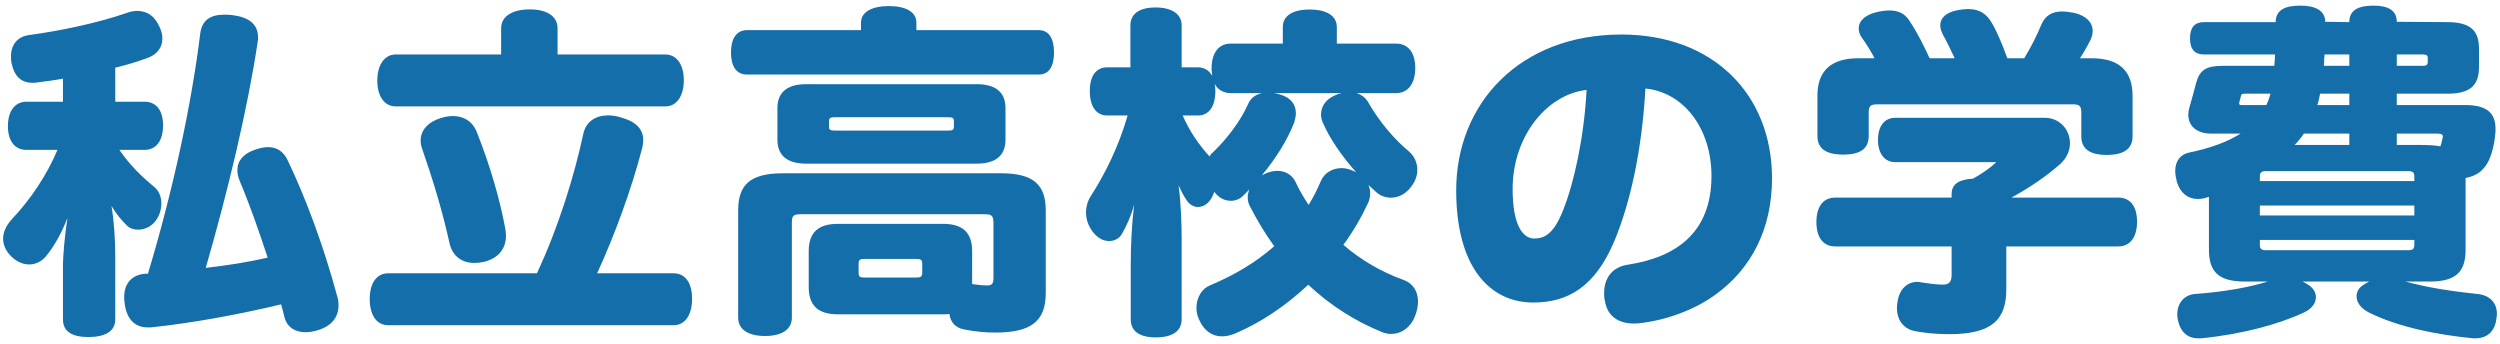
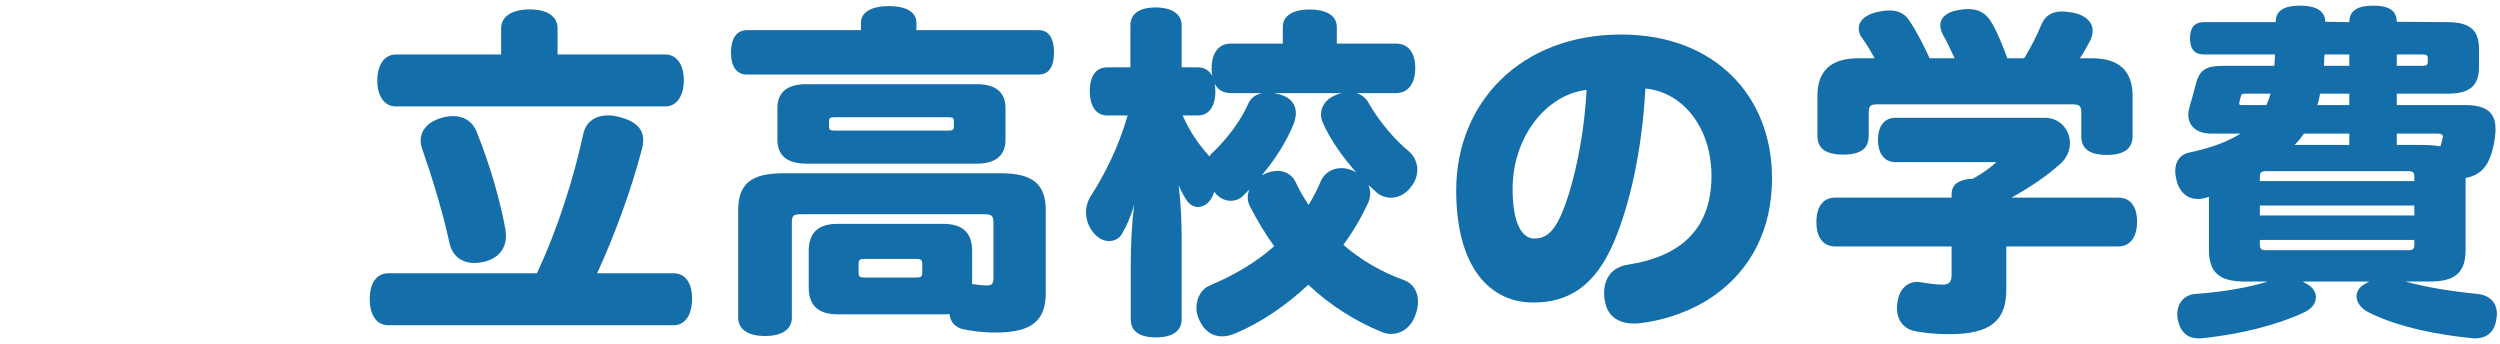
<svg xmlns="http://www.w3.org/2000/svg" id="_レイヤー_1" viewBox="0 0 218 30">
  <defs>
    <style>.cls-1{fill:#146eaa;}</style>
  </defs>
-   <path class="cls-1" d="m5.49,6.86c-.81.15-1.56.24-2.25.33-.12.03-.27.03-.39.03-1.02,0-1.62-.57-1.86-1.8-.03-.18-.03-.33-.03-.51,0-1.05.6-1.74,1.62-1.86,2.67-.36,5.97-1.05,8.46-1.92.33-.12.63-.18.93-.18.81,0,1.5.42,1.92,1.35.18.36.27.72.27,1.05,0,.78-.45,1.41-1.32,1.71-.81.3-1.77.6-2.79.84v2.97h2.55c1.05,0,1.62.78,1.62,2.07s-.57,2.13-1.62,2.13h-2.19c.9,1.32,1.98,2.37,3.09,3.27.39.36.57.87.57,1.38,0,.57-.18,1.17-.57,1.62-.36.45-.93.69-1.47.69-.36,0-.72-.12-.96-.36-.51-.51-.9-.96-1.35-1.71.21,1.14.33,2.97.33,4.29v5.61c0,1.02-.87,1.53-2.34,1.53s-2.22-.51-2.22-1.53v-4.62c0-1.11.18-2.82.39-4.23-.54,1.38-1.17,2.49-1.89,3.36-.36.42-.87.69-1.44.69-.51,0-1.08-.21-1.59-.72-.45-.45-.69-.99-.69-1.53s.24-1.11.75-1.68c1.65-1.74,3.09-3.9,3.99-6.06h-2.7c-1.05,0-1.62-.81-1.62-2.07s.57-2.13,1.62-2.13h3.18v-2.01Zm17.85,15.6c-.78-2.37-1.59-4.68-2.43-6.66-.15-.36-.21-.66-.21-.96,0-.84.54-1.44,1.5-1.77.42-.15.81-.24,1.17-.24.75,0,1.35.36,1.71,1.14,1.56,3.24,3.12,7.41,4.32,11.85.09.27.12.54.12.81,0,1.02-.6,1.8-1.8,2.16-.39.12-.75.18-1.08.18-.96,0-1.62-.48-1.83-1.29-.09-.36-.18-.75-.3-1.14-3.48.84-7.83,1.65-11.37,2.01h-.27c-1.08,0-1.86-.69-2.01-2.19-.03-.15-.03-.3-.03-.45,0-1.23.69-1.95,1.83-2.04h.24c2.19-7.26,3.81-14.82,4.56-20.94.15-1.17.87-1.65,2.1-1.65.21,0,.42,0,.66.03,1.47.18,2.28.78,2.28,1.95,0,.12,0,.27-.03.39-.87,5.82-2.61,13.08-4.53,19.71,1.8-.21,3.63-.48,5.4-.9Z" />
  <path class="cls-1" d="m58.73,23.83c1.05,0,1.62.87,1.62,2.22s-.57,2.31-1.62,2.31h-24.87c-1.05,0-1.62-.93-1.62-2.28s.57-2.25,1.62-2.25h12.96c1.89-4.05,3.24-8.43,4.05-12.18.24-1.08,1.11-1.59,2.16-1.59.36,0,.72.06,1.11.18,1.32.36,1.95,1.02,1.95,1.98,0,.21-.03.45-.09.69-.96,3.69-2.43,7.65-3.93,10.92h6.66Zm-.72-19.08c1.05,0,1.62.96,1.62,2.25s-.57,2.28-1.62,2.28h-23.49c-1.05,0-1.62-.96-1.62-2.25s.57-2.28,1.62-2.28h9.18v-2.28c0-1.08,1.02-1.65,2.49-1.65s2.43.57,2.43,1.65v2.28h9.39Zm-13.95,15.18c.03.21.06.42.06.63,0,1.05-.57,1.95-1.95,2.28-.27.06-.54.09-.81.09-1.02,0-1.89-.54-2.16-1.71-.57-2.64-1.44-5.52-2.4-8.28-.09-.24-.12-.48-.12-.69,0-.9.66-1.62,1.74-1.95.36-.12.75-.18,1.08-.18.9,0,1.68.42,2.07,1.38,1.2,3,2.04,6,2.49,8.43Z" />
  <path class="cls-1" d="m90.59,2.63c.87,0,1.32.72,1.32,1.95s-.45,1.92-1.32,1.92h-25.47c-.9,0-1.38-.72-1.38-1.92s.48-1.95,1.38-1.95h9.96v-.66c0-.93.96-1.44,2.43-1.44s2.4.51,2.4,1.44v.66h10.68Zm-5.82,22.14c.42.06.9.12,1.29.12.42,0,.57-.12.57-.66v-4.71c0-.75-.12-.84-.9-.84h-15.78c-.81,0-.9.09-.9.84v8.19c0,.99-.84,1.59-2.34,1.59s-2.34-.6-2.34-1.59v-9.36c0-2.22,1.02-3.24,3.9-3.24h19.02c2.85,0,3.9,1.02,3.9,3.24v7.2c0,2.52-1.35,3.45-4.41,3.45-.87,0-1.77-.09-2.7-.27-.78-.15-1.2-.63-1.29-1.35-.18.03-.36.03-.57.03h-9.15c-1.68,0-2.55-.72-2.55-2.37v-3.15c0-1.65.87-2.37,2.55-2.37h9.15c1.68,0,2.55.72,2.55,2.37v2.88Zm2.91-12.6c0,1.41-.87,2.1-2.52,2.1h-14.85c-1.65,0-2.52-.69-2.52-2.1v-2.73c0-1.41.87-2.1,2.52-2.1h14.85c1.65,0,2.52.69,2.52,2.1v2.73Zm-4.5-1.56c0-.33-.06-.39-.63-.39h-9.63c-.57,0-.63.06-.63.39v.39c0,.33.06.39.63.39h9.63c.57,0,.63-.06.63-.39v-.39Zm-2.76,12.39c0-.39-.18-.42-.57-.42h-4.44c-.39,0-.54.03-.54.42v.78c0,.39.15.42.54.42h4.44c.39,0,.57-.03.57-.42v-.78Z" />
  <path class="cls-1" d="m118.28,8.12c.42.12.81.39,1.05.84.96,1.68,2.31,3.24,3.48,4.2.51.42.78,1.02.78,1.65,0,.51-.18,1.02-.54,1.47-.48.66-1.14.96-1.77.96-.42,0-.87-.15-1.2-.42-.24-.21-.48-.45-.75-.69.09.24.15.48.15.72,0,.3-.06.57-.18.84-.6,1.29-1.32,2.52-2.16,3.66,1.56,1.35,3.33,2.37,5.25,3.06.84.3,1.26,1.02,1.26,1.89,0,.39-.09.84-.27,1.29-.39.99-1.2,1.53-2.07,1.53-.27,0-.57-.06-.84-.18-2.28-.93-4.44-2.28-6.39-4.11-1.95,1.83-4.14,3.3-6.33,4.23-.42.18-.81.27-1.2.27-.84,0-1.56-.48-1.98-1.44-.18-.36-.24-.72-.24-1.05,0-.9.48-1.68,1.17-1.95,2.07-.87,3.99-1.98,5.61-3.42-.78-1.08-1.47-2.22-2.1-3.45-.15-.27-.21-.54-.21-.81,0-.24.06-.48.15-.69-.18.18-.39.39-.57.57-.27.27-.66.42-1.05.42-.51,0-1.05-.24-1.44-.78-.06.12-.09.24-.15.36-.3.66-.81.96-1.29.96-.33,0-.66-.18-.9-.48-.24-.33-.51-.81-.78-1.41.21,1.56.27,3.3.27,4.74v6.93c0,1.05-.81,1.59-2.25,1.59s-2.19-.54-2.19-1.59v-4.65c0-1.83.09-3.66.3-5.34-.27.99-.69,1.92-1.05,2.52-.21.42-.66.66-1.14.66-.45,0-.93-.21-1.35-.72-.45-.54-.66-1.17-.66-1.77,0-.51.15-1.02.42-1.44,1.26-1.95,2.43-4.32,3.21-7.02h-1.77c-.99,0-1.53-.81-1.53-2.13s.54-2.07,1.53-2.07h2.01v-3.66c0-1.02.81-1.56,2.19-1.56s2.28.54,2.28,1.56v3.66h1.41c.57,0,.99.27,1.26.75-.03-.21-.06-.42-.06-.66,0-1.32.6-2.16,1.68-2.16h4.53v-1.44c0-.99.87-1.53,2.34-1.53s2.37.54,2.37,1.53v1.44h5.16c1.08,0,1.68.81,1.68,2.13s-.6,2.19-1.68,2.19h-3.45Zm-10.95,0c-.66,0-1.14-.3-1.41-.81.03.18.06.39.06.63,0,1.32-.54,2.13-1.53,2.13h-1.32c.57,1.32,1.38,2.52,2.34,3.57.06-.12.15-.24.27-.33,1.2-1.14,2.43-2.73,3.09-4.23.21-.51.63-.84,1.23-.96h-2.73Zm3.75,0c.15.03.36.06.54.12.96.27,1.38.9,1.38,1.62,0,.27-.06.54-.15.84-.63,1.59-1.62,3.15-2.82,4.59l.12-.06c.39-.21.81-.33,1.23-.33.66,0,1.26.3,1.59.96.33.72.72,1.38,1.14,2.01.39-.63.75-1.32,1.05-2.04.3-.75,1.02-1.17,1.83-1.17.33,0,.72.09,1.08.27.06.03.15.06.21.12-1.23-1.38-2.34-2.97-2.94-4.38-.09-.21-.15-.45-.15-.66,0-.66.36-1.35,1.26-1.71.18-.09.36-.15.57-.18h-5.94Z" />
  <path class="cls-1" d="m140.75,21.07c-1.68,3.96-4.05,5.31-7.05,5.31-3.75,0-6.72-3.03-6.72-9.78,0-7.59,5.55-13.59,14.4-13.59,8.04,0,13.14,5.25,13.14,12.54,0,4.44-1.83,7.89-4.89,10.11-1.83,1.35-4.29,2.25-6.63,2.52-.18.03-.36.03-.54.03-1.29,0-2.31-.6-2.52-2.01-.06-.21-.06-.42-.06-.63,0-1.32.69-2.28,2.07-2.49,4.29-.66,7.29-2.85,7.29-7.74,0-4.11-2.4-7.29-5.76-7.62-.3,5.37-1.32,9.99-2.73,13.35Zm-8.85-4.59c0,3.12.87,4.32,1.89,4.32.9,0,1.71-.42,2.52-2.49.96-2.4,1.83-6.39,2.04-10.47-3.45.39-6.45,4.02-6.45,8.64Z" />
  <path class="cls-1" d="m184.7,17.23c1.08,0,1.65.78,1.65,2.1s-.57,2.16-1.65,2.16h-9.75v3.75c0,2.64-1.26,3.9-4.98,3.9-1.17,0-2.43-.12-3.24-.33-.78-.24-1.32-.93-1.32-1.95,0-.21.03-.39.06-.6.18-1.08.87-1.68,1.71-1.68.09,0,.18,0,.27.03.57.09,1.35.21,1.95.21.54,0,.78-.21.78-.84v-2.49h-10.14c-1.08,0-1.65-.81-1.65-2.13s.57-2.13,1.65-2.13h10.14v-.3c0-.93.72-1.29,1.86-1.35.75-.42,1.47-.9,2.04-1.44h-8.79c-.99,0-1.53-.78-1.53-1.95s.54-1.92,1.53-1.92h12.99c1.38,0,2.22,1.08,2.22,2.22,0,.63-.27,1.29-.84,1.8-1.2,1.08-2.73,2.1-4.26,2.94h9.3Zm-2.31-12.15c2.4,0,3.57,1.11,3.57,3.27v3.54c0,1.08-.75,1.62-2.25,1.62s-2.22-.54-2.22-1.62v-2.04c0-.6-.15-.75-.72-.75h-17.1c-.57,0-.72.15-.72.75v2.01c0,1.08-.69,1.62-2.22,1.62s-2.25-.54-2.25-1.62v-3.51c0-2.16,1.17-3.27,3.57-3.27h1.41c-.3-.57-.63-1.14-1.11-1.8-.18-.24-.27-.51-.27-.81,0-.57.45-1.11,1.44-1.38.48-.12.87-.18,1.23-.18.81,0,1.35.3,1.71.84.72,1.05,1.35,2.34,1.8,3.33h2.19c-.33-.69-.66-1.41-1.02-2.04-.15-.3-.24-.57-.24-.84,0-.63.51-1.14,1.56-1.32.3-.06.6-.09.87-.09,1.02,0,1.62.42,2.1,1.26.48.84.93,1.95,1.32,3.03h1.47c.57-.93,1.08-1.92,1.5-2.94.33-.78.93-1.14,1.8-1.14.33,0,.66.06,1.05.12,1.05.24,1.62.84,1.62,1.56,0,.27-.06.51-.18.78-.27.54-.57,1.08-.93,1.62h1.02Z" />
  <path class="cls-1" d="m215,21.76c0,1.92-.81,2.79-3.12,2.79h-2.13c1.74.48,3.87.84,6.27,1.08,1.17.12,1.71.84,1.71,1.74,0,.09,0,.21-.03.3-.09,1.17-.78,1.83-1.83,1.83h-.21c-3.09-.3-6.51-.96-9.09-2.25-.72-.36-1.08-.9-1.08-1.41,0-.36.18-.72.54-.96.18-.12.36-.24.57-.33h-5.82c.18.09.39.21.57.33.39.27.6.66.6,1.02,0,.51-.33,1.02-1.05,1.35-2.16,1.02-5.49,1.92-8.97,2.25h-.27c-.99,0-1.59-.66-1.77-1.71-.03-.15-.03-.27-.03-.39,0-.99.63-1.71,1.59-1.77,2.55-.18,4.77-.6,6.3-1.08h-2.01c-2.31,0-3.12-.87-3.12-2.79v-4.59c-.06,0-.15.03-.21.06-.27.09-.54.12-.78.12-.84,0-1.5-.51-1.8-1.47-.09-.36-.15-.69-.15-.96,0-.87.45-1.47,1.23-1.62,1.86-.39,3.33-.93,4.47-1.65h-2.55c-1.35,0-2.01-.72-2.01-1.65,0-.18.03-.39.09-.6.18-.6.39-1.41.6-2.19.33-1.17.93-1.47,2.37-1.47h4.44c.03-.33.06-.66.06-.99h-6.21c-.78,0-1.2-.45-1.2-1.41s.42-1.41,1.2-1.41h6.27c0-1.08.84-1.44,2.16-1.44s2.16.45,2.16,1.41l2.1.03c0-1.02.75-1.44,2.1-1.44s2.04.45,2.04,1.41l4.41.03c2.1,0,2.76.81,2.76,2.34v1.56c0,1.53-.66,2.34-2.76,2.34h-4.41v.99h5.97c1.92,0,2.64.72,2.64,2.07v.24c-.06.84-.24,1.83-.63,2.61-.42.81-1.02,1.26-1.98,1.44v6.24Zm-19.2-13.59c-.3,0-.36.03-.39.21-.03.15-.12.39-.15.57v.09c0,.09.06.12.21.12h2.16c.15-.33.27-.66.36-.99h-2.19Zm14.73,7.62v-.39c0-.36-.12-.48-.57-.48h-12.33c-.45,0-.57.12-.57.48v.39h13.47Zm-13.47,3h13.47v-.87h-13.47v.87Zm0,2.55c0,.36.12.48.57.48h12.33c.45,0,.57-.12.57-.48v-.42h-13.47v.42Zm7.8-9.69h-3.96c-.24.36-.51.69-.81.99h4.77v-.99Zm0-2.49v-.99h-2.55c-.06.33-.12.66-.24.99h2.79Zm0-3.42v-.99h-2.16c0,.09,0,.21-.03.3,0,.24,0,.45-.03.69h2.22Zm6.42,0c.33,0,.42-.12.42-.33v-.39c0-.15-.09-.27-.42-.27h-2.28v.99h2.28Zm-.18,6.9c.66,0,1.23.03,1.68.12l.03-.03c.06-.15.12-.39.18-.69.03-.06.03-.09.03-.12,0-.18-.12-.27-.51-.27h-3.51v.99h2.1Z" />
</svg>